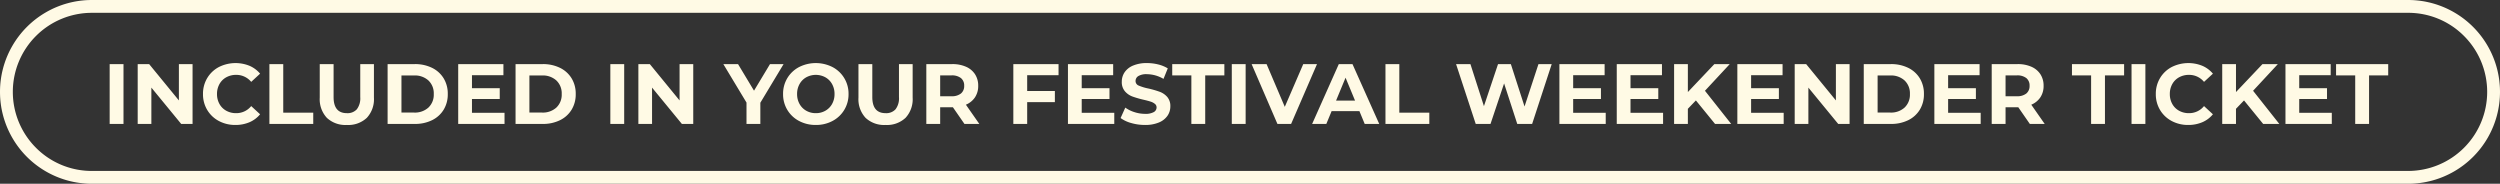
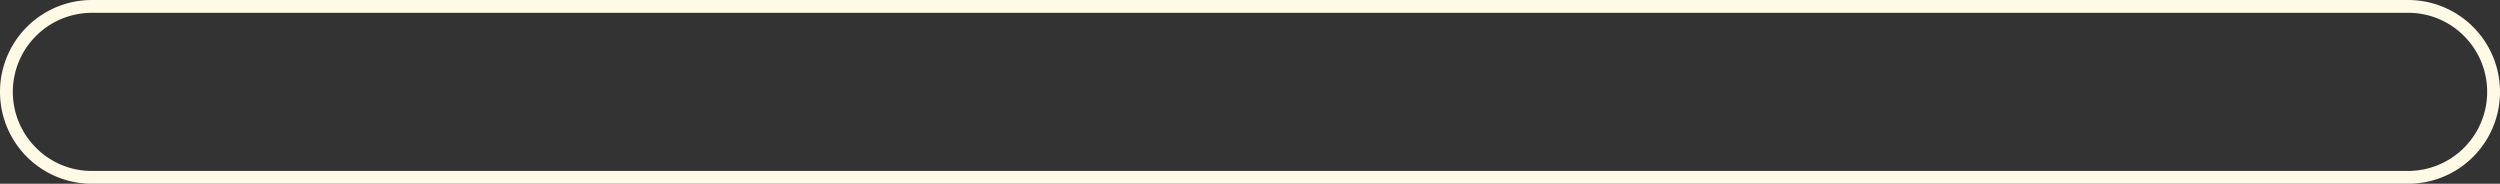
<svg xmlns="http://www.w3.org/2000/svg" width="585" height="43" viewBox="0 0 585 43">
  <rect x="0" y="0" width="585" height="43" fill="#333333" stroke="none" />
  <defs>
    <style>.a{fill:#fffae5;}</style>
  </defs>
  <g transform="translate(-1014 -2356)">
    <path class="a" d="M21.5,3A18.5,18.5,0,0,0,8.419,34.581,18.379,18.379,0,0,0,21.5,40h542A18.5,18.5,0,0,0,576.581,8.419,18.379,18.379,0,0,0,563.5,3H21.5m0-3h542a21.5,21.5,0,0,1,0,43H21.5a21.5,21.5,0,0,1,0-43Z" transform="translate(1014 2356)" />
-     <path class="a" d="M1.66,5H4.9V19H1.66Zm19.4,0V19H18.4l-6.98-8.5V19H8.22V5H10.9l6.96,8.5V5ZM31.08,19.24a8.041,8.041,0,0,1-3.87-.93,6.941,6.941,0,0,1-2.72-2.58A7.108,7.108,0,0,1,23.5,12a7.108,7.108,0,0,1,.99-3.73,6.941,6.941,0,0,1,2.72-2.58,8.679,8.679,0,0,1,7.18-.29,6.59,6.59,0,0,1,2.47,1.84L34.78,9.16a4.472,4.472,0,0,0-3.52-1.64,4.674,4.674,0,0,0-2.32.57,4.052,4.052,0,0,0-1.59,1.59A4.674,4.674,0,0,0,26.78,12a4.674,4.674,0,0,0,.57,2.32,4.052,4.052,0,0,0,1.59,1.59,4.674,4.674,0,0,0,2.32.57,4.451,4.451,0,0,0,3.52-1.66l2.08,1.92a6.483,6.483,0,0,1-2.48,1.86A8.231,8.231,0,0,1,31.08,19.24ZM39.04,5h3.24V16.36H49.3V19H39.04ZM57.16,19.24a6.335,6.335,0,0,1-4.67-1.66,6.391,6.391,0,0,1-1.67-4.74V5h3.24v7.72q0,3.76,3.12,3.76a2.924,2.924,0,0,0,2.32-.91,4.242,4.242,0,0,0,.8-2.85V5h3.2v7.84a6.391,6.391,0,0,1-1.67,4.74A6.335,6.335,0,0,1,57.16,19.24ZM66.7,5h6.36a8.939,8.939,0,0,1,4.03.87,6.514,6.514,0,0,1,2.72,2.45A6.891,6.891,0,0,1,80.78,12a6.891,6.891,0,0,1-.97,3.68,6.514,6.514,0,0,1-2.72,2.45,8.939,8.939,0,0,1-4.03.87H66.7Zm6.2,11.34a4.7,4.7,0,0,0,3.35-1.17A4.132,4.132,0,0,0,77.5,12a4.132,4.132,0,0,0-1.25-3.17A4.7,4.7,0,0,0,72.9,7.66H69.94v8.68Zm21.16.06V19H83.22V5H93.8V7.6H86.44v3.04h6.5v2.52h-6.5V16.4ZM96.64,5H103a8.939,8.939,0,0,1,4.03.87,6.514,6.514,0,0,1,2.72,2.45,6.891,6.891,0,0,1,.97,3.68,6.891,6.891,0,0,1-.97,3.68,6.514,6.514,0,0,1-2.72,2.45A8.939,8.939,0,0,1,103,19H96.64Zm6.2,11.34a4.7,4.7,0,0,0,3.35-1.17A4.132,4.132,0,0,0,107.44,12a4.132,4.132,0,0,0-1.25-3.17,4.7,4.7,0,0,0-3.35-1.17H99.88v8.68ZM118.82,5h3.24V19h-3.24Zm19.4,0V19h-2.66l-6.98-8.5V19h-3.2V5h2.68l6.96,8.5V5Zm15.7,9.04V19h-3.24V14l-5.42-9h3.44l3.74,6.22L156.18,5h3.18Zm12.98,5.2a8.172,8.172,0,0,1-3.93-.94,6.976,6.976,0,0,1-2.74-2.59,7.071,7.071,0,0,1-.99-3.71,7.071,7.071,0,0,1,.99-3.71,6.977,6.977,0,0,1,2.74-2.59,8.664,8.664,0,0,1,7.85,0,7.006,7.006,0,0,1,3.74,6.3,7.006,7.006,0,0,1-3.74,6.3A8.114,8.114,0,0,1,166.9,19.24Zm0-2.76a4.442,4.442,0,0,0,2.24-.57,4.09,4.09,0,0,0,1.57-1.59,4.674,4.674,0,0,0,.57-2.32,4.674,4.674,0,0,0-.57-2.32,4.09,4.09,0,0,0-1.57-1.59,4.686,4.686,0,0,0-4.48,0,4.09,4.09,0,0,0-1.57,1.59,4.674,4.674,0,0,0-.57,2.32,4.674,4.674,0,0,0,.57,2.32,4.09,4.09,0,0,0,1.57,1.59A4.443,4.443,0,0,0,166.9,16.48Zm16.32,2.76a6.335,6.335,0,0,1-4.67-1.66,6.391,6.391,0,0,1-1.67-4.74V5h3.24v7.72q0,3.76,3.12,3.76a2.924,2.924,0,0,0,2.32-.91,4.242,4.242,0,0,0,.8-2.85V5h3.2v7.84a6.391,6.391,0,0,1-1.67,4.74A6.335,6.335,0,0,1,183.22,19.24ZM201.68,19l-2.7-3.9H196V19h-3.24V5h6.06a7.777,7.777,0,0,1,3.23.62,4.8,4.8,0,0,1,2.11,1.76,4.849,4.849,0,0,1,.74,2.7,4.752,4.752,0,0,1-.75,2.69,4.754,4.754,0,0,1-2.13,1.73l3.14,4.5Zm-.06-8.92a2.218,2.218,0,0,0-.76-1.81,3.4,3.4,0,0,0-2.22-.63H196v4.88h2.64a3.365,3.365,0,0,0,2.22-.64A2.224,2.224,0,0,0,201.62,10.08ZM216.36,7.6v3.7h6.48v2.6h-6.48V19h-3.24V5H223.7V7.6Zm20.38,8.8V19H225.9V5h10.58V7.6h-7.36v3.04h6.5v2.52h-6.5V16.4Zm7.18,2.84a11.455,11.455,0,0,1-3.21-.45,7.528,7.528,0,0,1-2.49-1.17l1.1-2.44a7.464,7.464,0,0,0,2.14,1.06,8.038,8.038,0,0,0,2.48.4,3.962,3.962,0,0,0,2.04-.41,1.239,1.239,0,0,0,.66-1.09,1.042,1.042,0,0,0-.39-.83,2.957,2.957,0,0,0-1-.53q-.61-.2-1.65-.44a22.808,22.808,0,0,1-2.62-.76,4.257,4.257,0,0,1-1.75-1.22,3.3,3.3,0,0,1-.73-2.24,3.9,3.9,0,0,1,.66-2.21,4.44,4.44,0,0,1,1.99-1.57,8.12,8.12,0,0,1,3.25-.58,10.761,10.761,0,0,1,2.62.32,7.74,7.74,0,0,1,2.24.92l-1,2.46a7.806,7.806,0,0,0-3.88-1.1,3.638,3.638,0,0,0-2.01.44,1.343,1.343,0,0,0-.65,1.16,1.134,1.134,0,0,0,.75,1.07,11.775,11.775,0,0,0,2.29.69,22.809,22.809,0,0,1,2.62.76,4.339,4.339,0,0,1,1.75,1.2,3.217,3.217,0,0,1,.73,2.22,3.823,3.823,0,0,1-.67,2.19,4.5,4.5,0,0,1-2.01,1.57A8.194,8.194,0,0,1,243.92,19.24Zm10.86-11.6H250.3V5h12.2V7.64h-4.48V19h-3.24ZM264.24,5h3.24V19h-3.24Zm19.94,0-6.06,14h-3.2L268.88,5h3.5l4.26,10,4.32-10Zm9.92,11h-6.5l-1.24,3h-3.32l6.24-14h3.2l6.26,14h-3.4Zm-1.02-2.46-2.22-5.36-2.22,5.36ZM300.2,5h3.24V16.36h7.02V19H300.2Zm38.9,0-4.58,14h-3.48l-3.08-9.48L324.78,19h-3.46l-4.6-14h3.36l3.16,9.84L326.54,5h3l3.2,9.92L336,5Zm12.64,11.4V19H340.9V5h10.58V7.6h-7.36v3.04h6.5v2.52h-6.5V16.4Zm13.42,0V19H354.32V5H364.9V7.6h-7.36v3.04h6.5v2.52h-6.5V16.4Zm7.68-2.9-1.88,1.96V19h-3.22V5h3.22v6.54L377.16,5h3.6l-5.8,6.24L381.1,19h-3.78Zm20.54,2.9V19H382.54V5h10.58V7.6h-7.36v3.04h6.5v2.52h-6.5V16.4ZM408.8,5V19h-2.66l-6.98-8.5V19h-3.2V5h2.68l6.96,8.5V5Zm3.32,0h6.36a8.938,8.938,0,0,1,4.03.87,6.514,6.514,0,0,1,2.72,2.45A6.891,6.891,0,0,1,426.2,12a6.891,6.891,0,0,1-.97,3.68,6.514,6.514,0,0,1-2.72,2.45,8.938,8.938,0,0,1-4.03.87h-6.36Zm6.2,11.34a4.7,4.7,0,0,0,3.35-1.17A4.132,4.132,0,0,0,422.92,12a4.132,4.132,0,0,0-1.25-3.17,4.7,4.7,0,0,0-3.35-1.17h-2.96v8.68Zm21.16.06V19H428.64V5h10.58V7.6h-7.36v3.04h6.5v2.52h-6.5V16.4Zm11.5,2.6-2.7-3.9H445.3V19h-3.24V5h6.06a7.778,7.778,0,0,1,3.23.62,4.8,4.8,0,0,1,2.11,1.76,4.849,4.849,0,0,1,.74,2.7,4.752,4.752,0,0,1-.75,2.69,4.754,4.754,0,0,1-2.13,1.73l3.14,4.5Zm-.06-8.92a2.218,2.218,0,0,0-.76-1.81,3.4,3.4,0,0,0-2.22-.63H445.3v4.88h2.64a3.365,3.365,0,0,0,2.22-.64A2.224,2.224,0,0,0,450.92,10.08Zm14.4-2.44h-4.48V5h12.2V7.64h-4.48V19h-3.24ZM474.78,5h3.24V19h-3.24Zm13.26,14.24a8.041,8.041,0,0,1-3.87-.93,6.941,6.941,0,0,1-2.72-2.58,7.108,7.108,0,0,1-.99-3.73,7.108,7.108,0,0,1,.99-3.73,6.941,6.941,0,0,1,2.72-2.58,8.679,8.679,0,0,1,7.18-.29,6.59,6.59,0,0,1,2.47,1.84l-2.08,1.92a4.472,4.472,0,0,0-3.52-1.64,4.674,4.674,0,0,0-2.32.57,4.052,4.052,0,0,0-1.59,1.59,4.674,4.674,0,0,0-.57,2.32,4.674,4.674,0,0,0,.57,2.32,4.052,4.052,0,0,0,1.59,1.59,4.674,4.674,0,0,0,2.32.57,4.451,4.451,0,0,0,3.52-1.66l2.08,1.92a6.483,6.483,0,0,1-2.48,1.86A8.231,8.231,0,0,1,488.04,19.24ZM501.1,13.5l-1.88,1.96V19H496V5h3.22v6.54L505.42,5h3.6l-5.8,6.24L509.36,19h-3.78Zm20.54,2.9V19H510.8V5h10.58V7.6h-7.36v3.04h6.5v2.52h-6.5V16.4Zm5.48-8.76h-4.48V5h12.2V7.64h-4.48V19h-3.24Z" transform="translate(1038 2366)" />
  </g>
</svg>